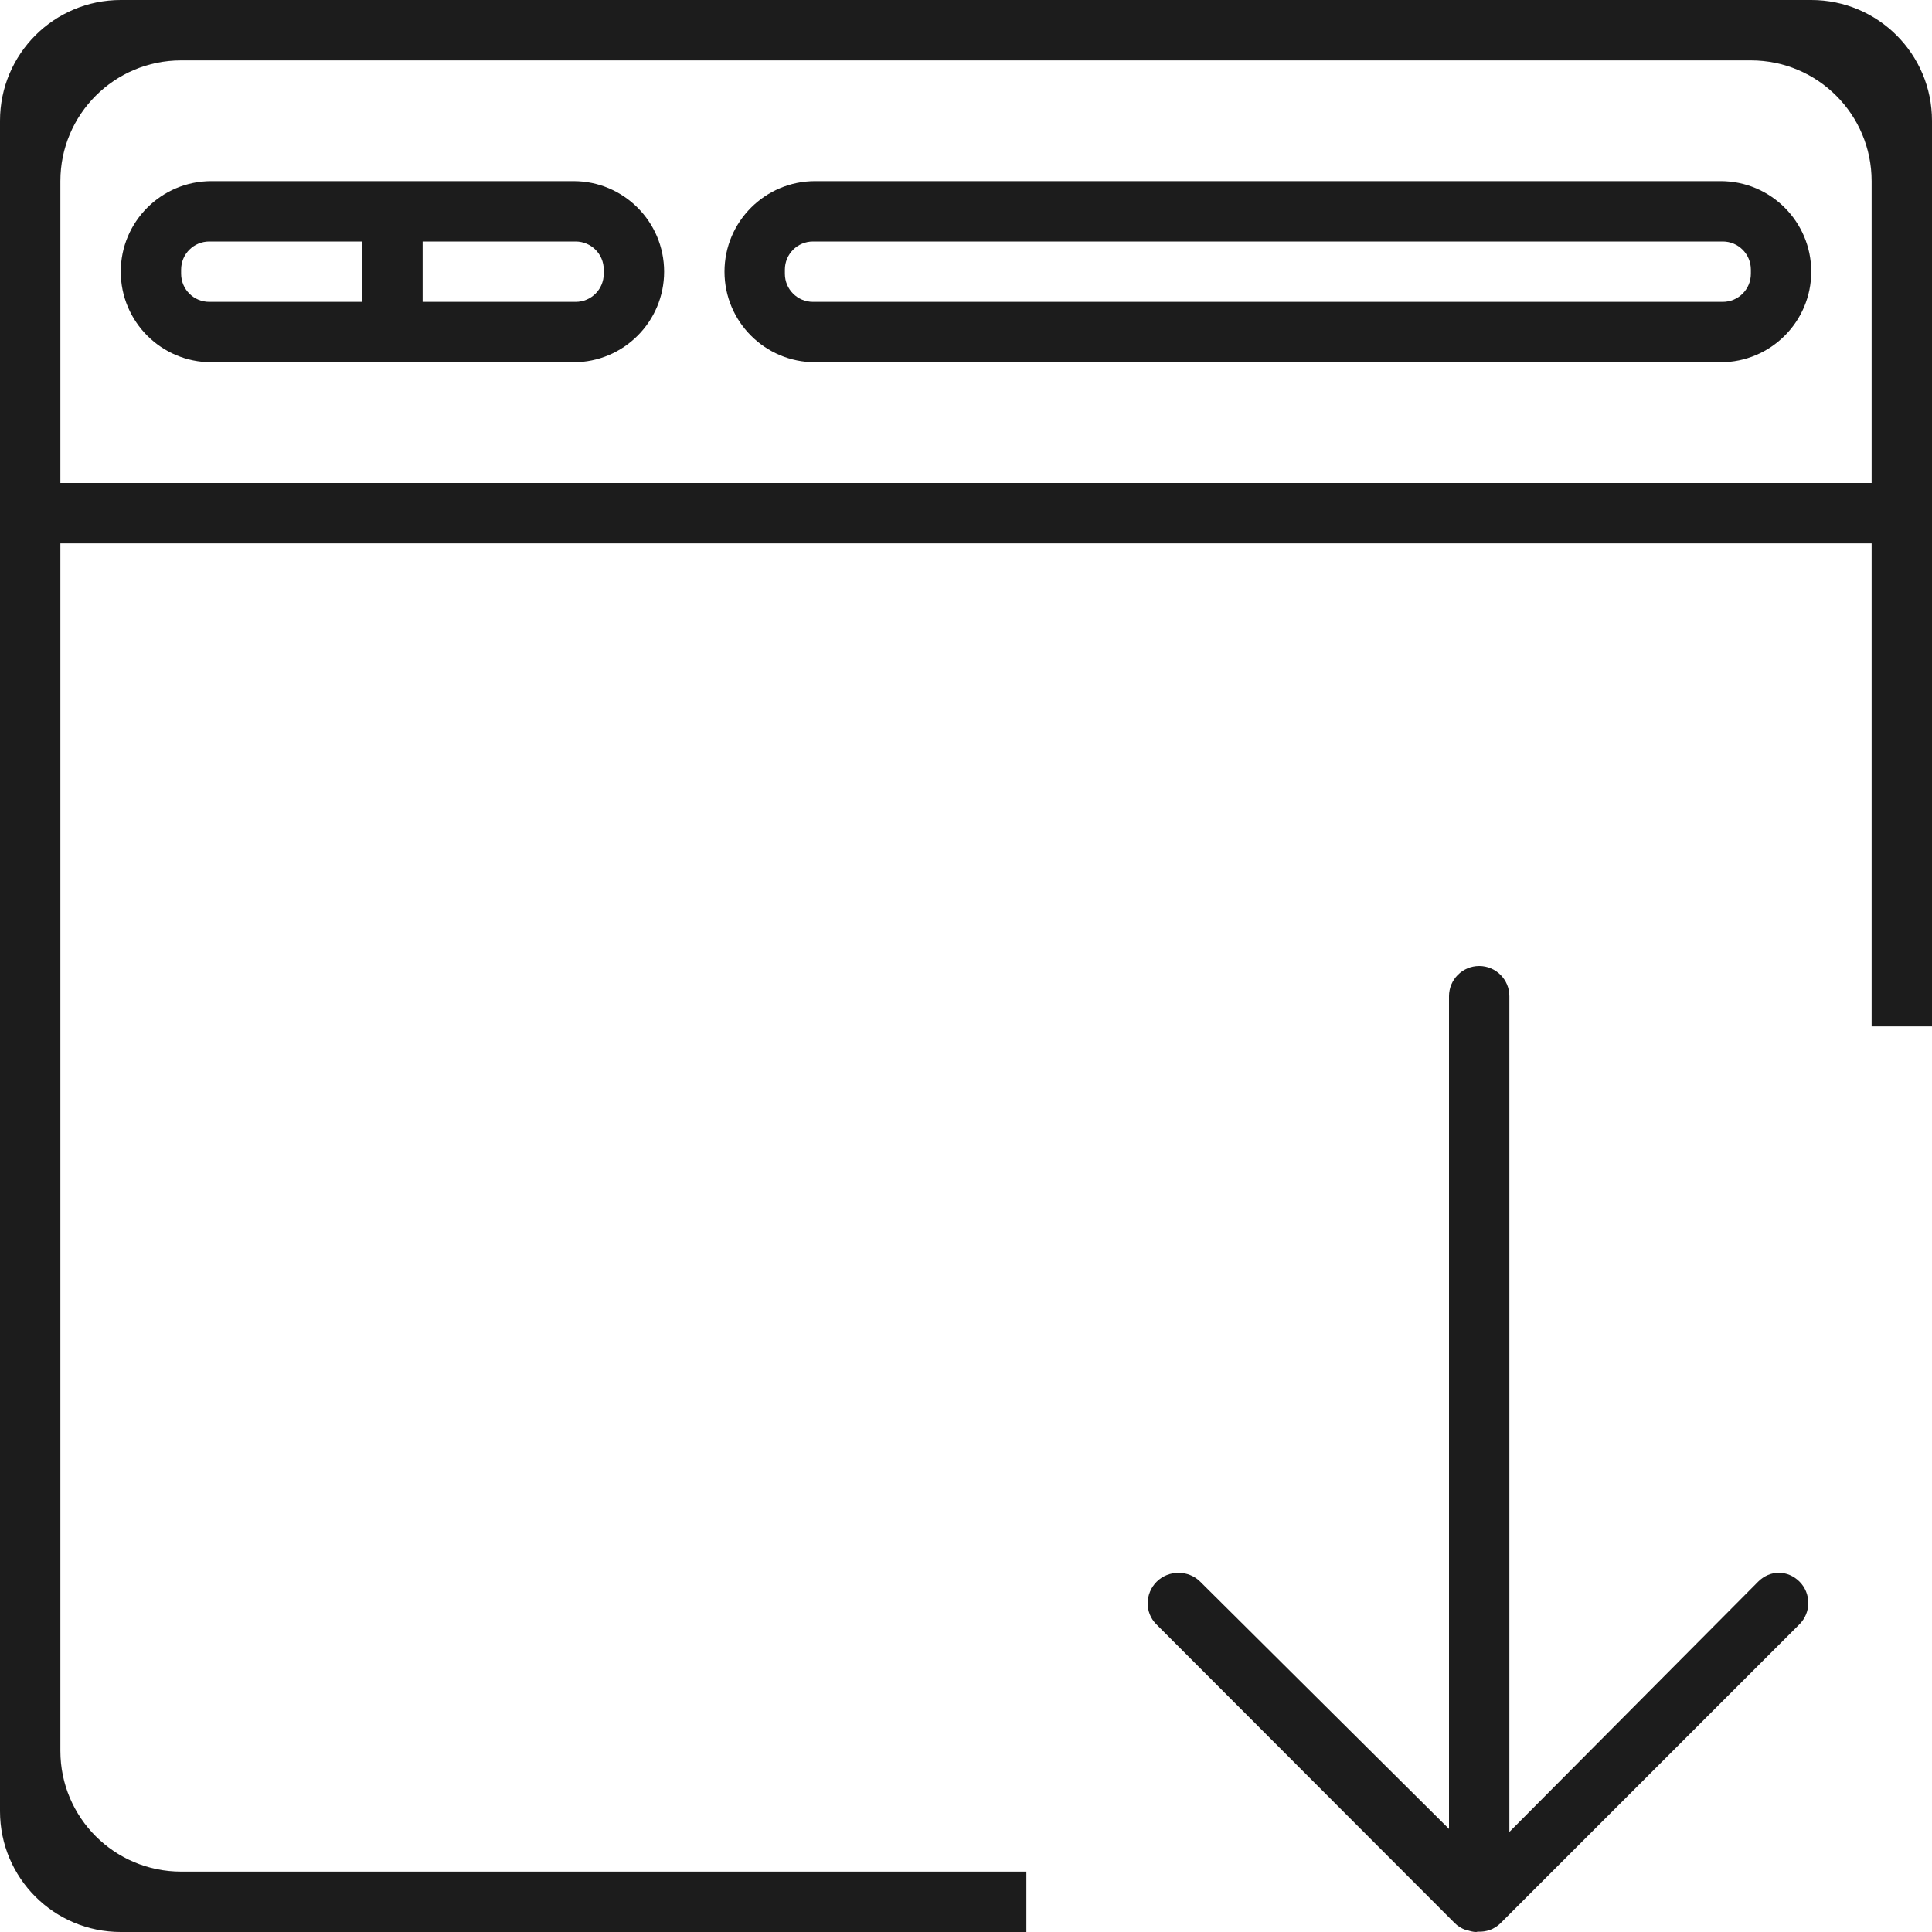
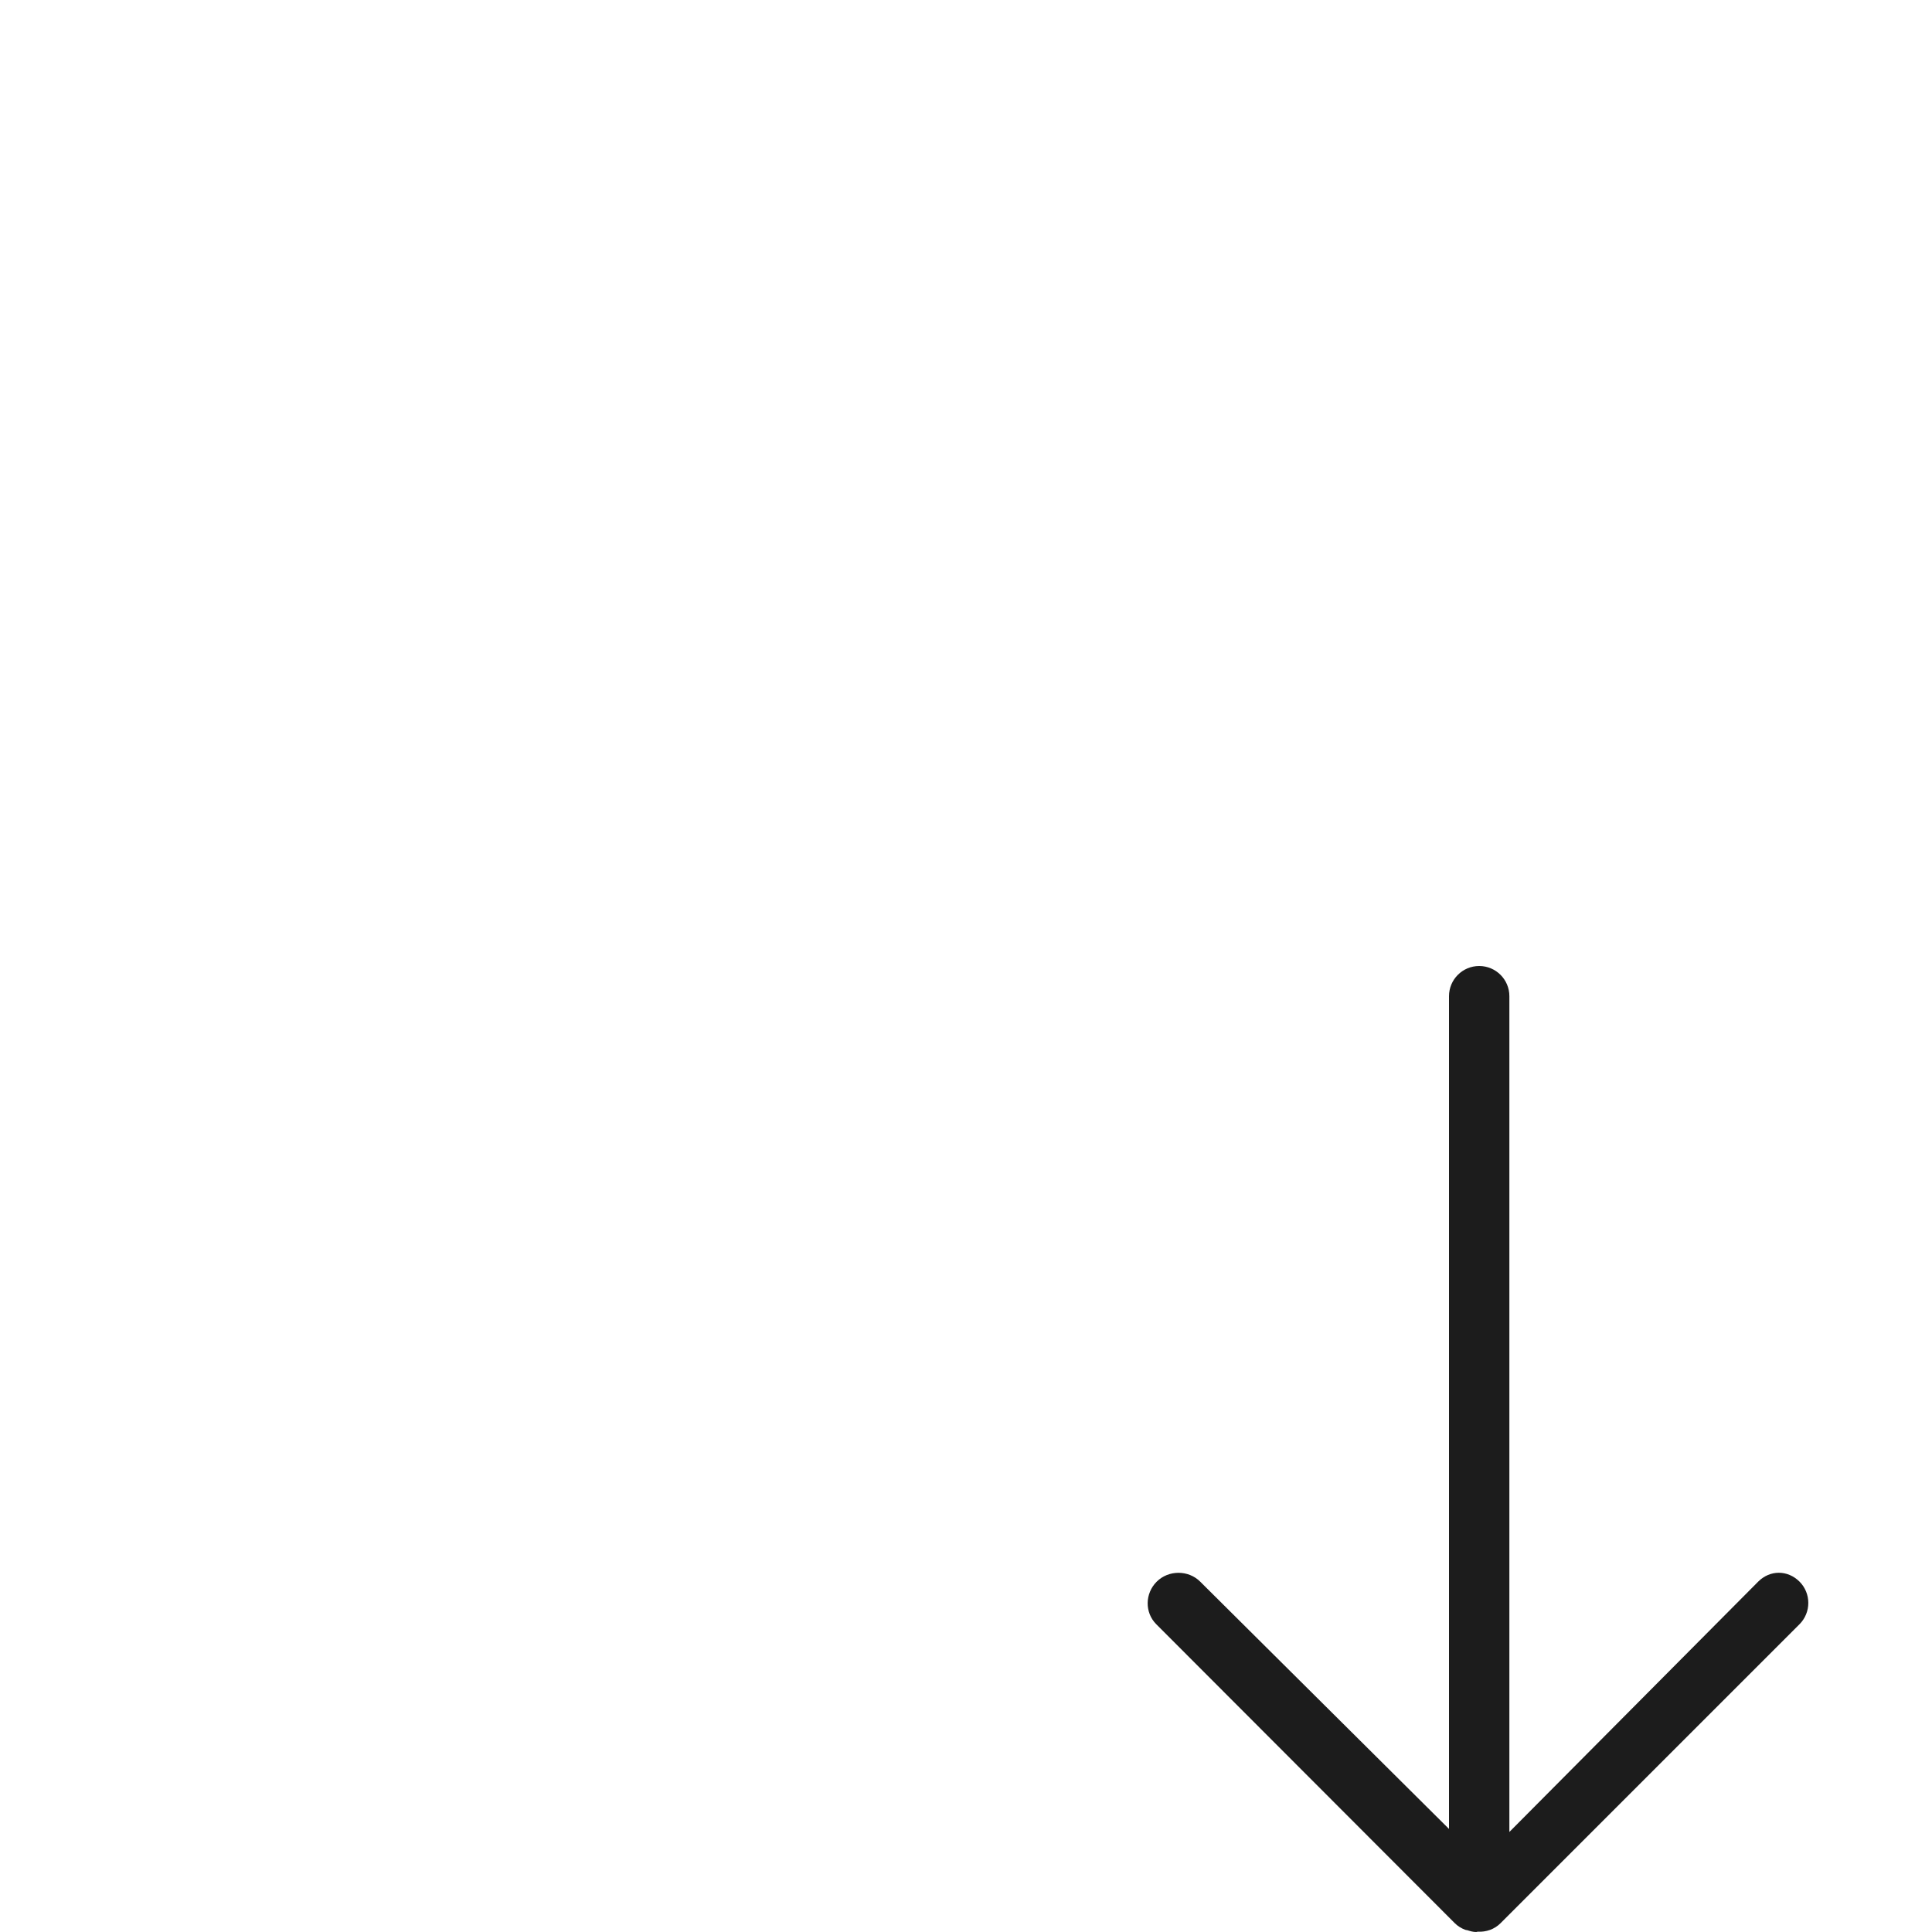
<svg xmlns="http://www.w3.org/2000/svg" version="1.1" id="Layer_1" x="0px" y="0px" width="32px" height="32px" viewBox="0 0 32 32" xml:space="preserve">
  <g>
-     <path fill="#1C1C1C" d="M9.5,3h-6C2.672,3,2,3.672,2,4.5S2.672,6,3.5,6h6C10.328,6,11,5.328,11,4.5S10.328,3,9.5,3z M6,5H3.466   C3.208,5,3,4.792,3,4.534V4.466C3,4.208,3.208,4,3.466,4H6V5z M10,4.534C10,4.792,9.792,5,9.534,5H7V4h2.534   C9.792,4,10,4.208,10,4.466V4.534z" />
-     <path fill="#1C1C1C" d="M30,0H2C0.895,0,0,0.895,0,2v28c0,1.105,0.895,2,2,2h15v-1H3c-1.105,0-2-0.895-2-2V9h30v8h1V2   C32,0.895,31.105,0,30,0z M31,8H1V3c0-1.105,0.895-2,2-2h26c1.105,0,2,0.895,2,2V8z" />
-     <path fill="#1C1C1C" d="M28.5,3h-15C12.672,3,12,3.672,12,4.5S12.672,6,13.5,6h15C29.328,6,30,5.328,30,4.5S29.328,3,28.5,3z    M29,4.534C29,4.792,28.792,5,28.534,5H13.466C13.208,5,13,4.792,13,4.534V4.466C13,4.208,13.208,4,13.466,4h15.069   C28.792,4,29,4.208,29,4.466V4.534z" />
    <path fill="#1C1C1C" d="M29.121,26.197L25,30.343V16.5c0-0.276-0.224-0.5-0.5-0.5S24,16.224,24,16.5v13.793l-4.121-4.096   c-0.195-0.195-0.524-0.195-0.72,0s-0.202,0.512-0.006,0.707l4.943,4.95c0.049,0.049,0.108,0.085,0.174,0.11   c0.01,0.004,0.021,0.003,0.032,0.006C24.349,31.985,24.397,32,24.45,32c0.009,0,0.016-0.005,0.025-0.005c0,0,0,0,0.001,0   c0.136,0.007,0.275-0.037,0.379-0.142l4.95-4.95c0.195-0.195,0.195-0.512,0-0.707C29.608,26.001,29.317,26.001,29.121,26.197z" />
  </g>
</svg>